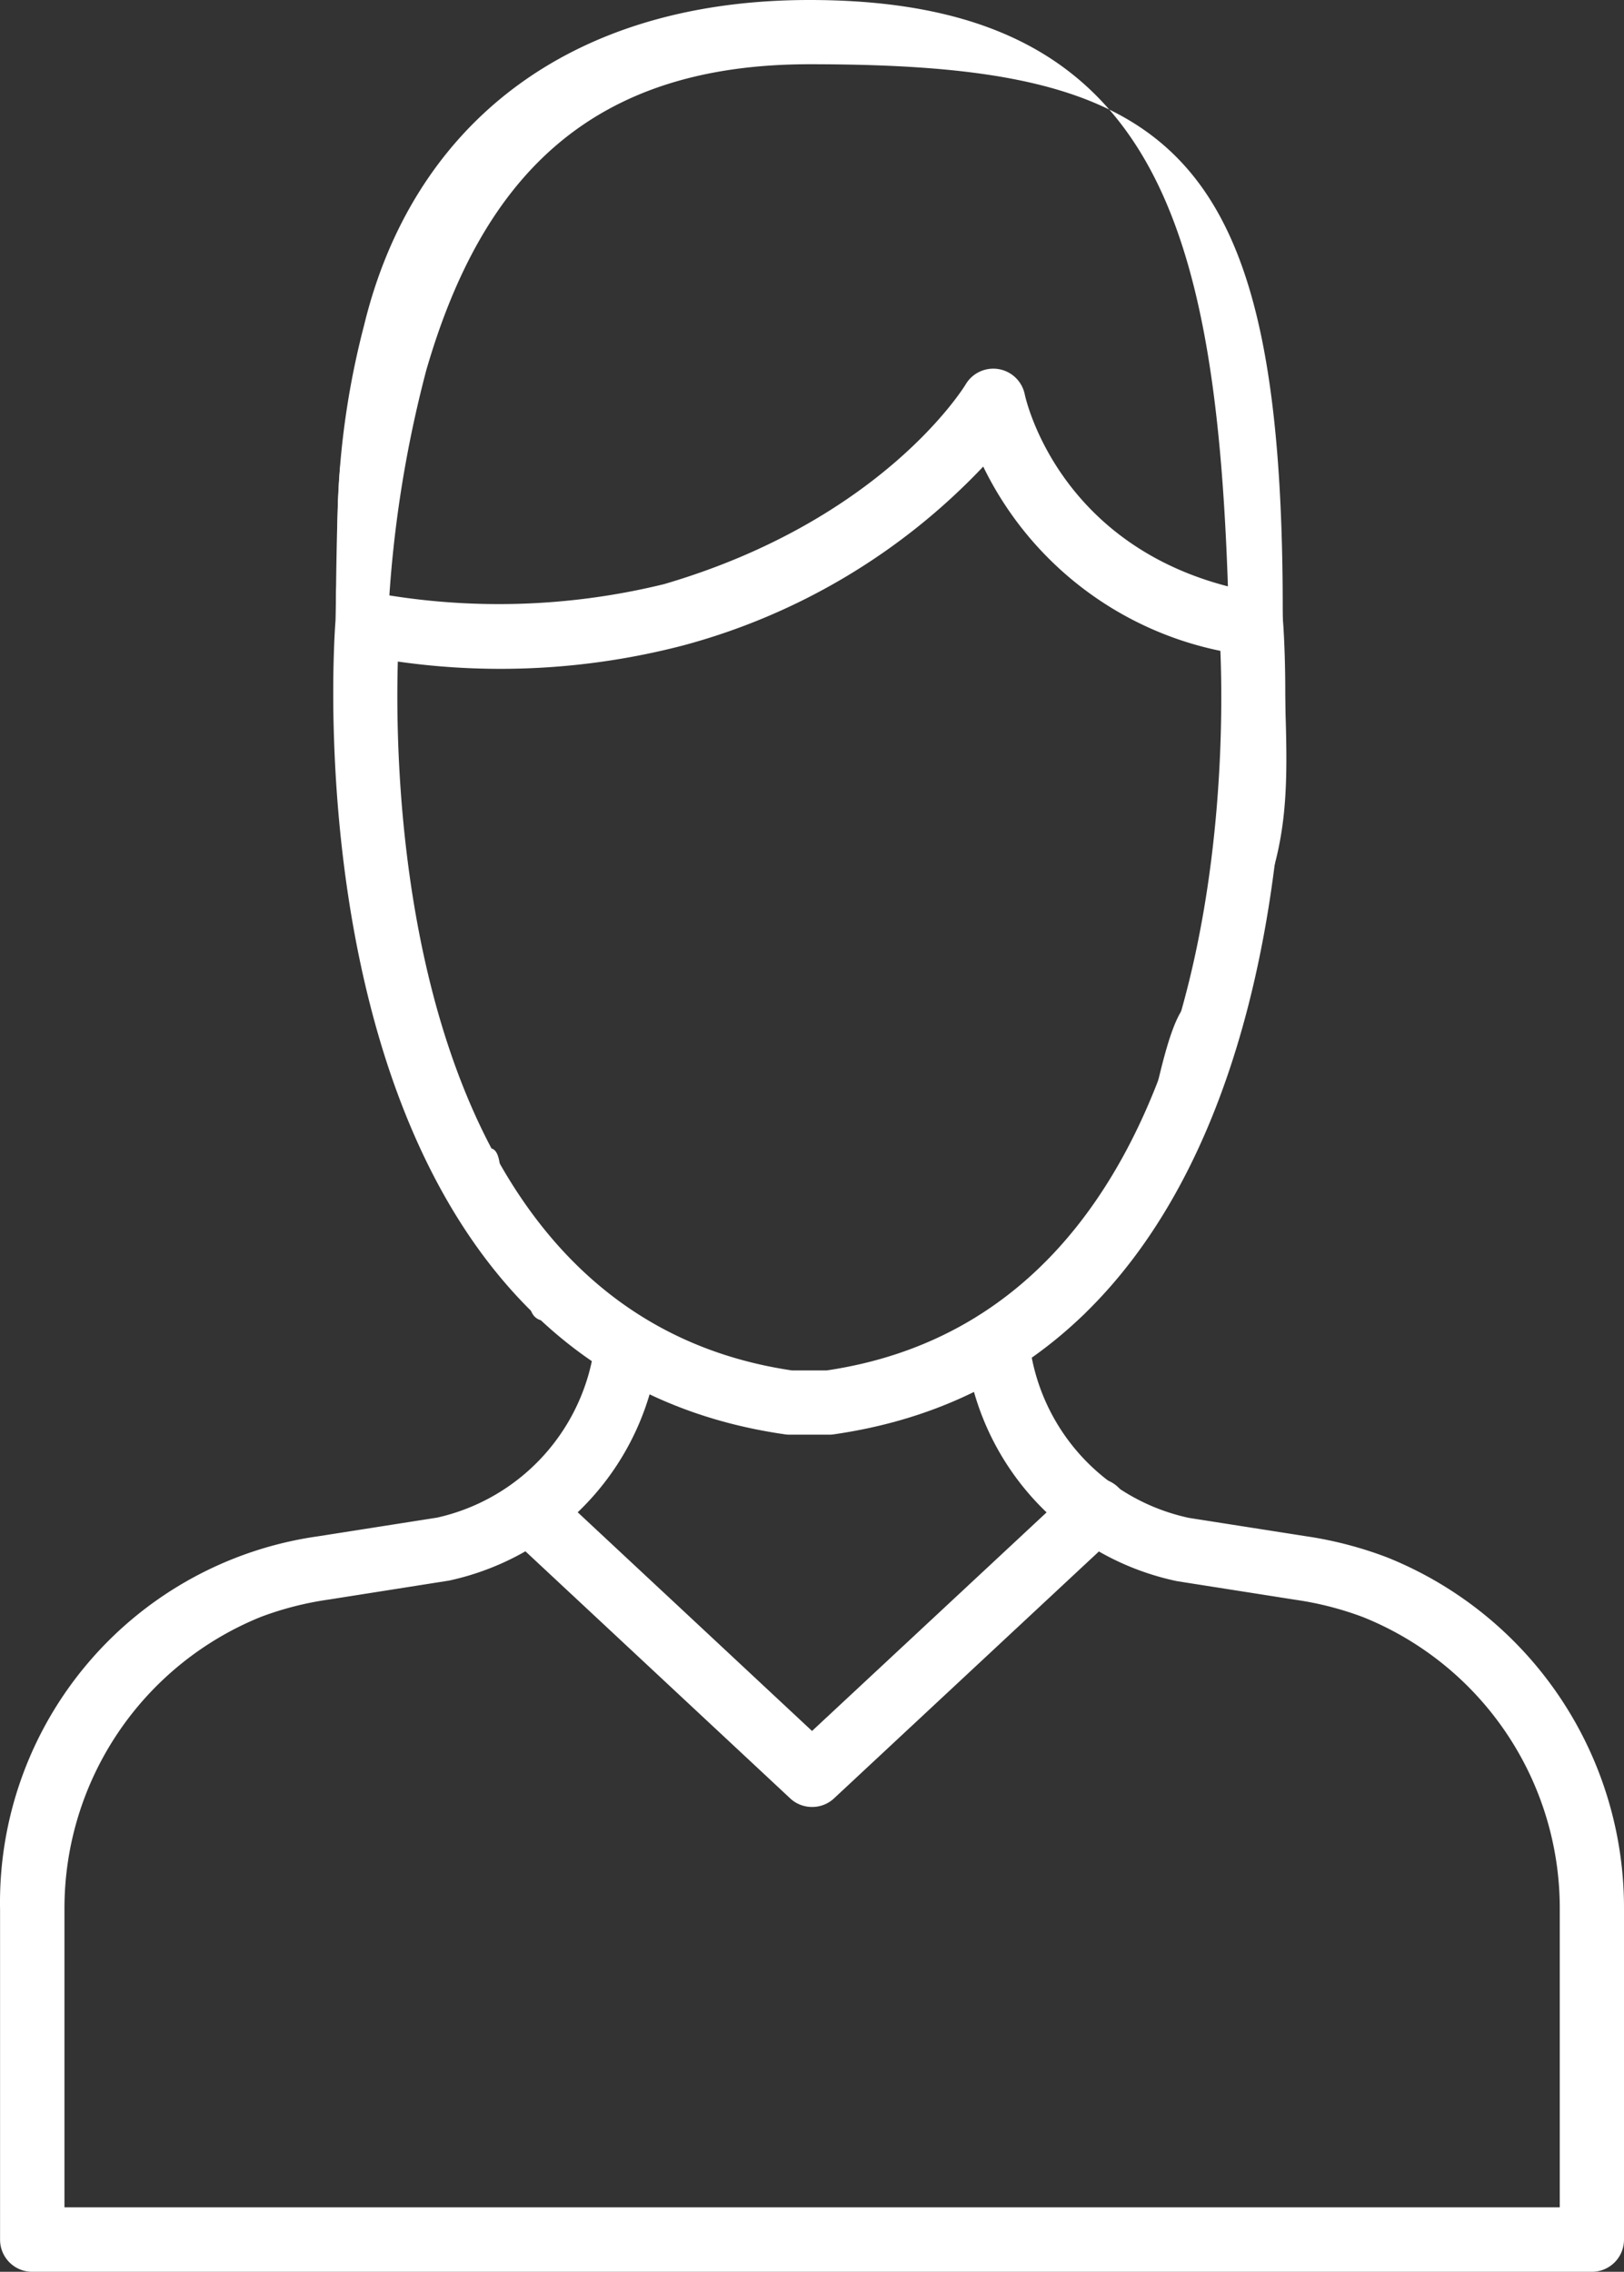
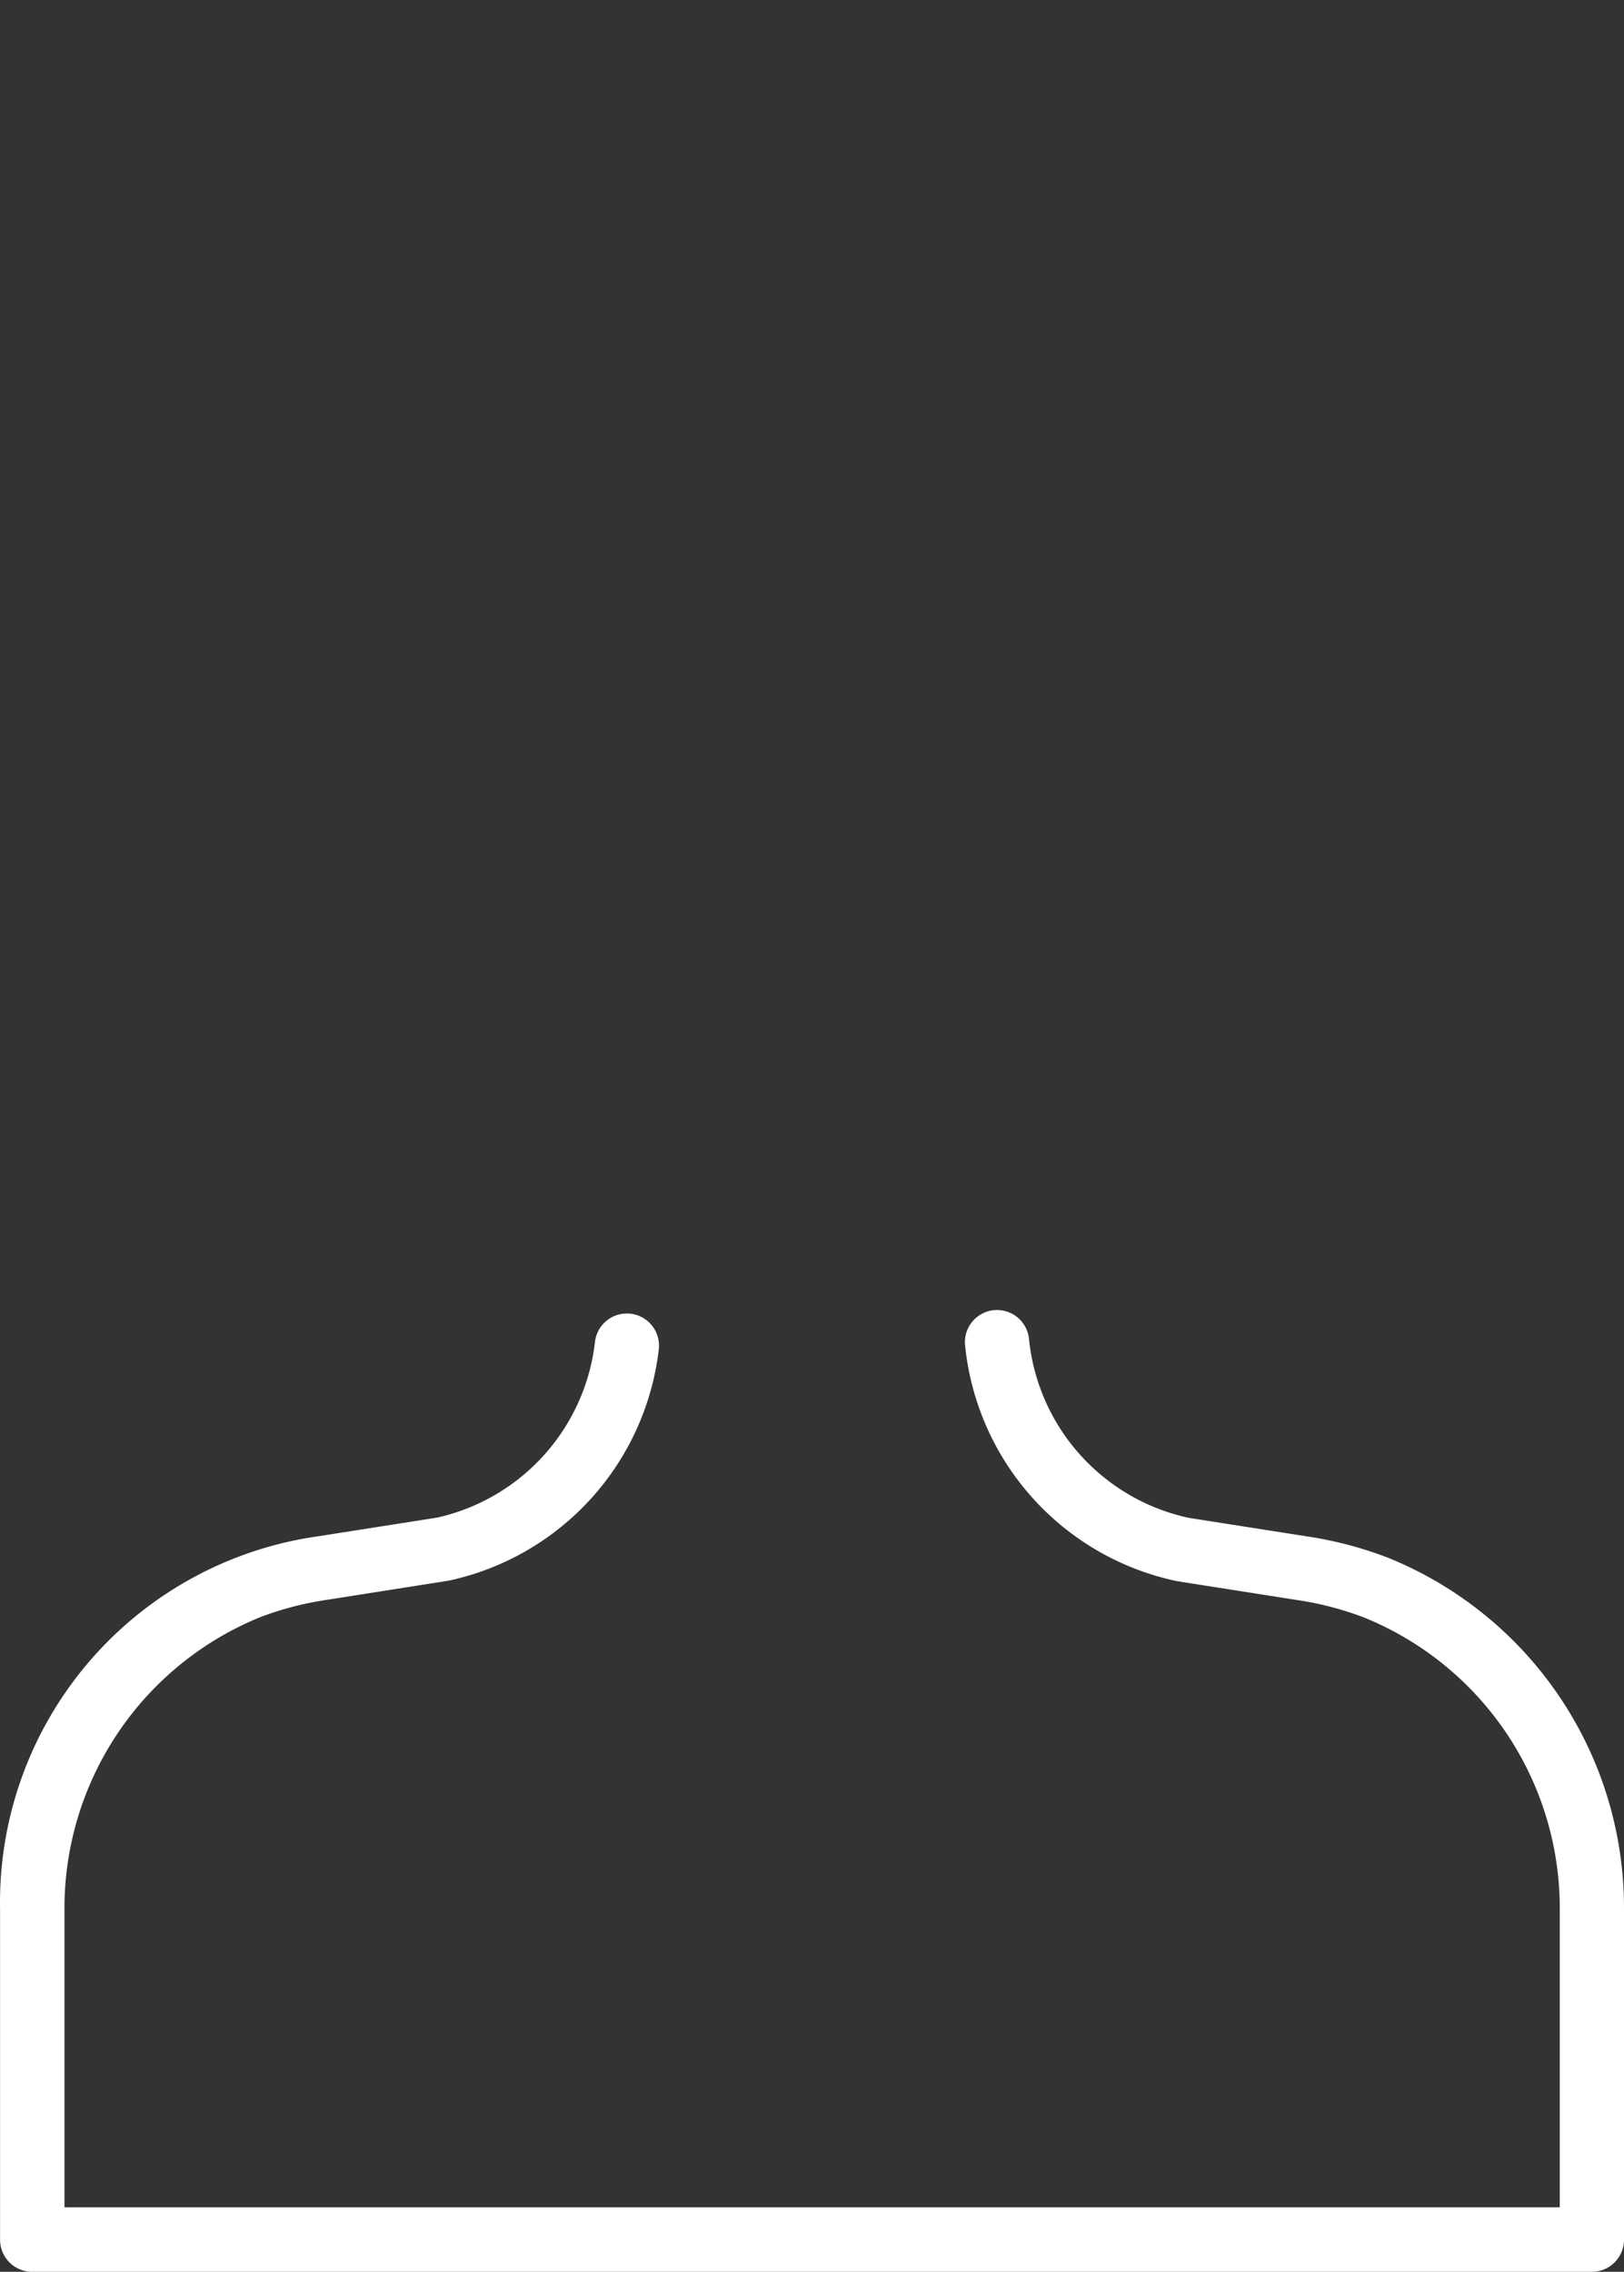
<svg xmlns="http://www.w3.org/2000/svg" width="50.562" height="70.72" viewBox="0 0 50.562 70.72">
  <rect x="0" y="0" width="50.562" height="70.72" fill="#333333" stroke="none" />
  <g id="woman" transform="translate(-12.178 -2)">
-     <path id="Path_233" data-name="Path 233" d="M48.842,35.7c-.265,0-1.258,4.282-1.445,4.094-1.764-1.768-.071,4.144-2.379,3.192a1,1,0,1,1,.763-1.848c2.184.9,2.241-9.437,4-7.862,3.1-4.819,2.4-6.575,2.334-12.3C52.115,6.423,48.565,4,37.382,4c-6.7,0-10.154,3.386-11.933,9.528a37.252,37.252,0,0,0-1.175,7.445c-.149,1.928-.219,4.387-.219,7.012-.071,5.729-.234,5.226,2.869,10.043,1.756-1.576-.134,4.008,2.046,3.107a1,1,0,1,1,.763,1.848c-2.3.953.027-3.494-1.733-1.729-.206.206-.786-1.438-1.076-1.46s.173-.974,0-1.208c-3.789-5.337-3.5-5.2-3.412-11.748,0-2.5-1.125-4.508-.818-7.034-.029-.46-.013-1.252,0-2.047a25.594,25.594,0,0,1,.818-5.625C24.987,6.037,29.726,2,37.382,2c12.369,0,13.112,9.113,13.112,24.838.088,6.541,2.125,4.192-1.652,9.534-.174.233.367-.7.077-.68Z" fill="#fff" />
-     <path id="Path_234" data-name="Path 234" d="M37.986,46.661H36.764a.958.958,0,0,1-.142-.01c-15.8-2.261-14.018-25.075-14-25.305.025-.285.018-5.086.247-5.256s.673,4.307.953,4.363a21.611,21.611,0,0,0,9.034-.27c6.826-2,9.359-6.17,9.384-6.212a1,1,0,0,1,1.843.306c.043.2,1.152,5.1,7.22,6.17a1,1,0,0,1,.821.9c.021.23,1.807,23.044-14,25.305a.959.959,0,0,1-.138.009Zm-1.15-2h1.078c12.384-1.834,12.411-18.655,12.26-22.4a10.57,10.57,0,0,1-7.384-5.737A19.957,19.957,0,0,1,33.418,22.1a22.585,22.585,0,0,1-8.854.494C24.44,26.929,24.811,42.88,36.836,44.661Z" fill="#fff" />
    <path id="Path_235" data-name="Path 235" d="M61.74,72.72H13.18a1,1,0,0,1-1-1V61.44a11.511,11.511,0,0,1,9.91-11.617l3.7-.581a6.339,6.339,0,0,0,4.91-5.453,1,1,0,0,1,1.995.091.845.845,0,0,1-.006.123,8.352,8.352,0,0,1-6.53,7.2l-3.749.591a9.979,9.979,0,0,0-2.109.539,9.784,9.784,0,0,0-6.116,9.1v9.28H60.74V61.44a9.765,9.765,0,0,0-6.124-9.1,10.009,10.009,0,0,0-2.108-.54l-3.683-.579a8.357,8.357,0,0,1-6.6-7.341,1,1,0,0,1,1.99-.2,6.344,6.344,0,0,0,4.98,5.571l3.63.569a11.993,11.993,0,0,1,2.541.661A11.756,11.756,0,0,1,62.74,61.44V71.72A1,1,0,0,1,61.74,72.72Z" fill="#fff" />
-     <path id="Path_236" data-name="Path 236" d="M37.46,58.25a.993.993,0,0,1-.682-.269l-8.81-8.22A1,1,0,0,1,29.332,48.3l8.128,7.584L45.6,48.3a1,1,0,1,1,1.363,1.463l-8.819,8.22a.993.993,0,0,1-.684.267Z" fill="#fff" />
  </g>
</svg>